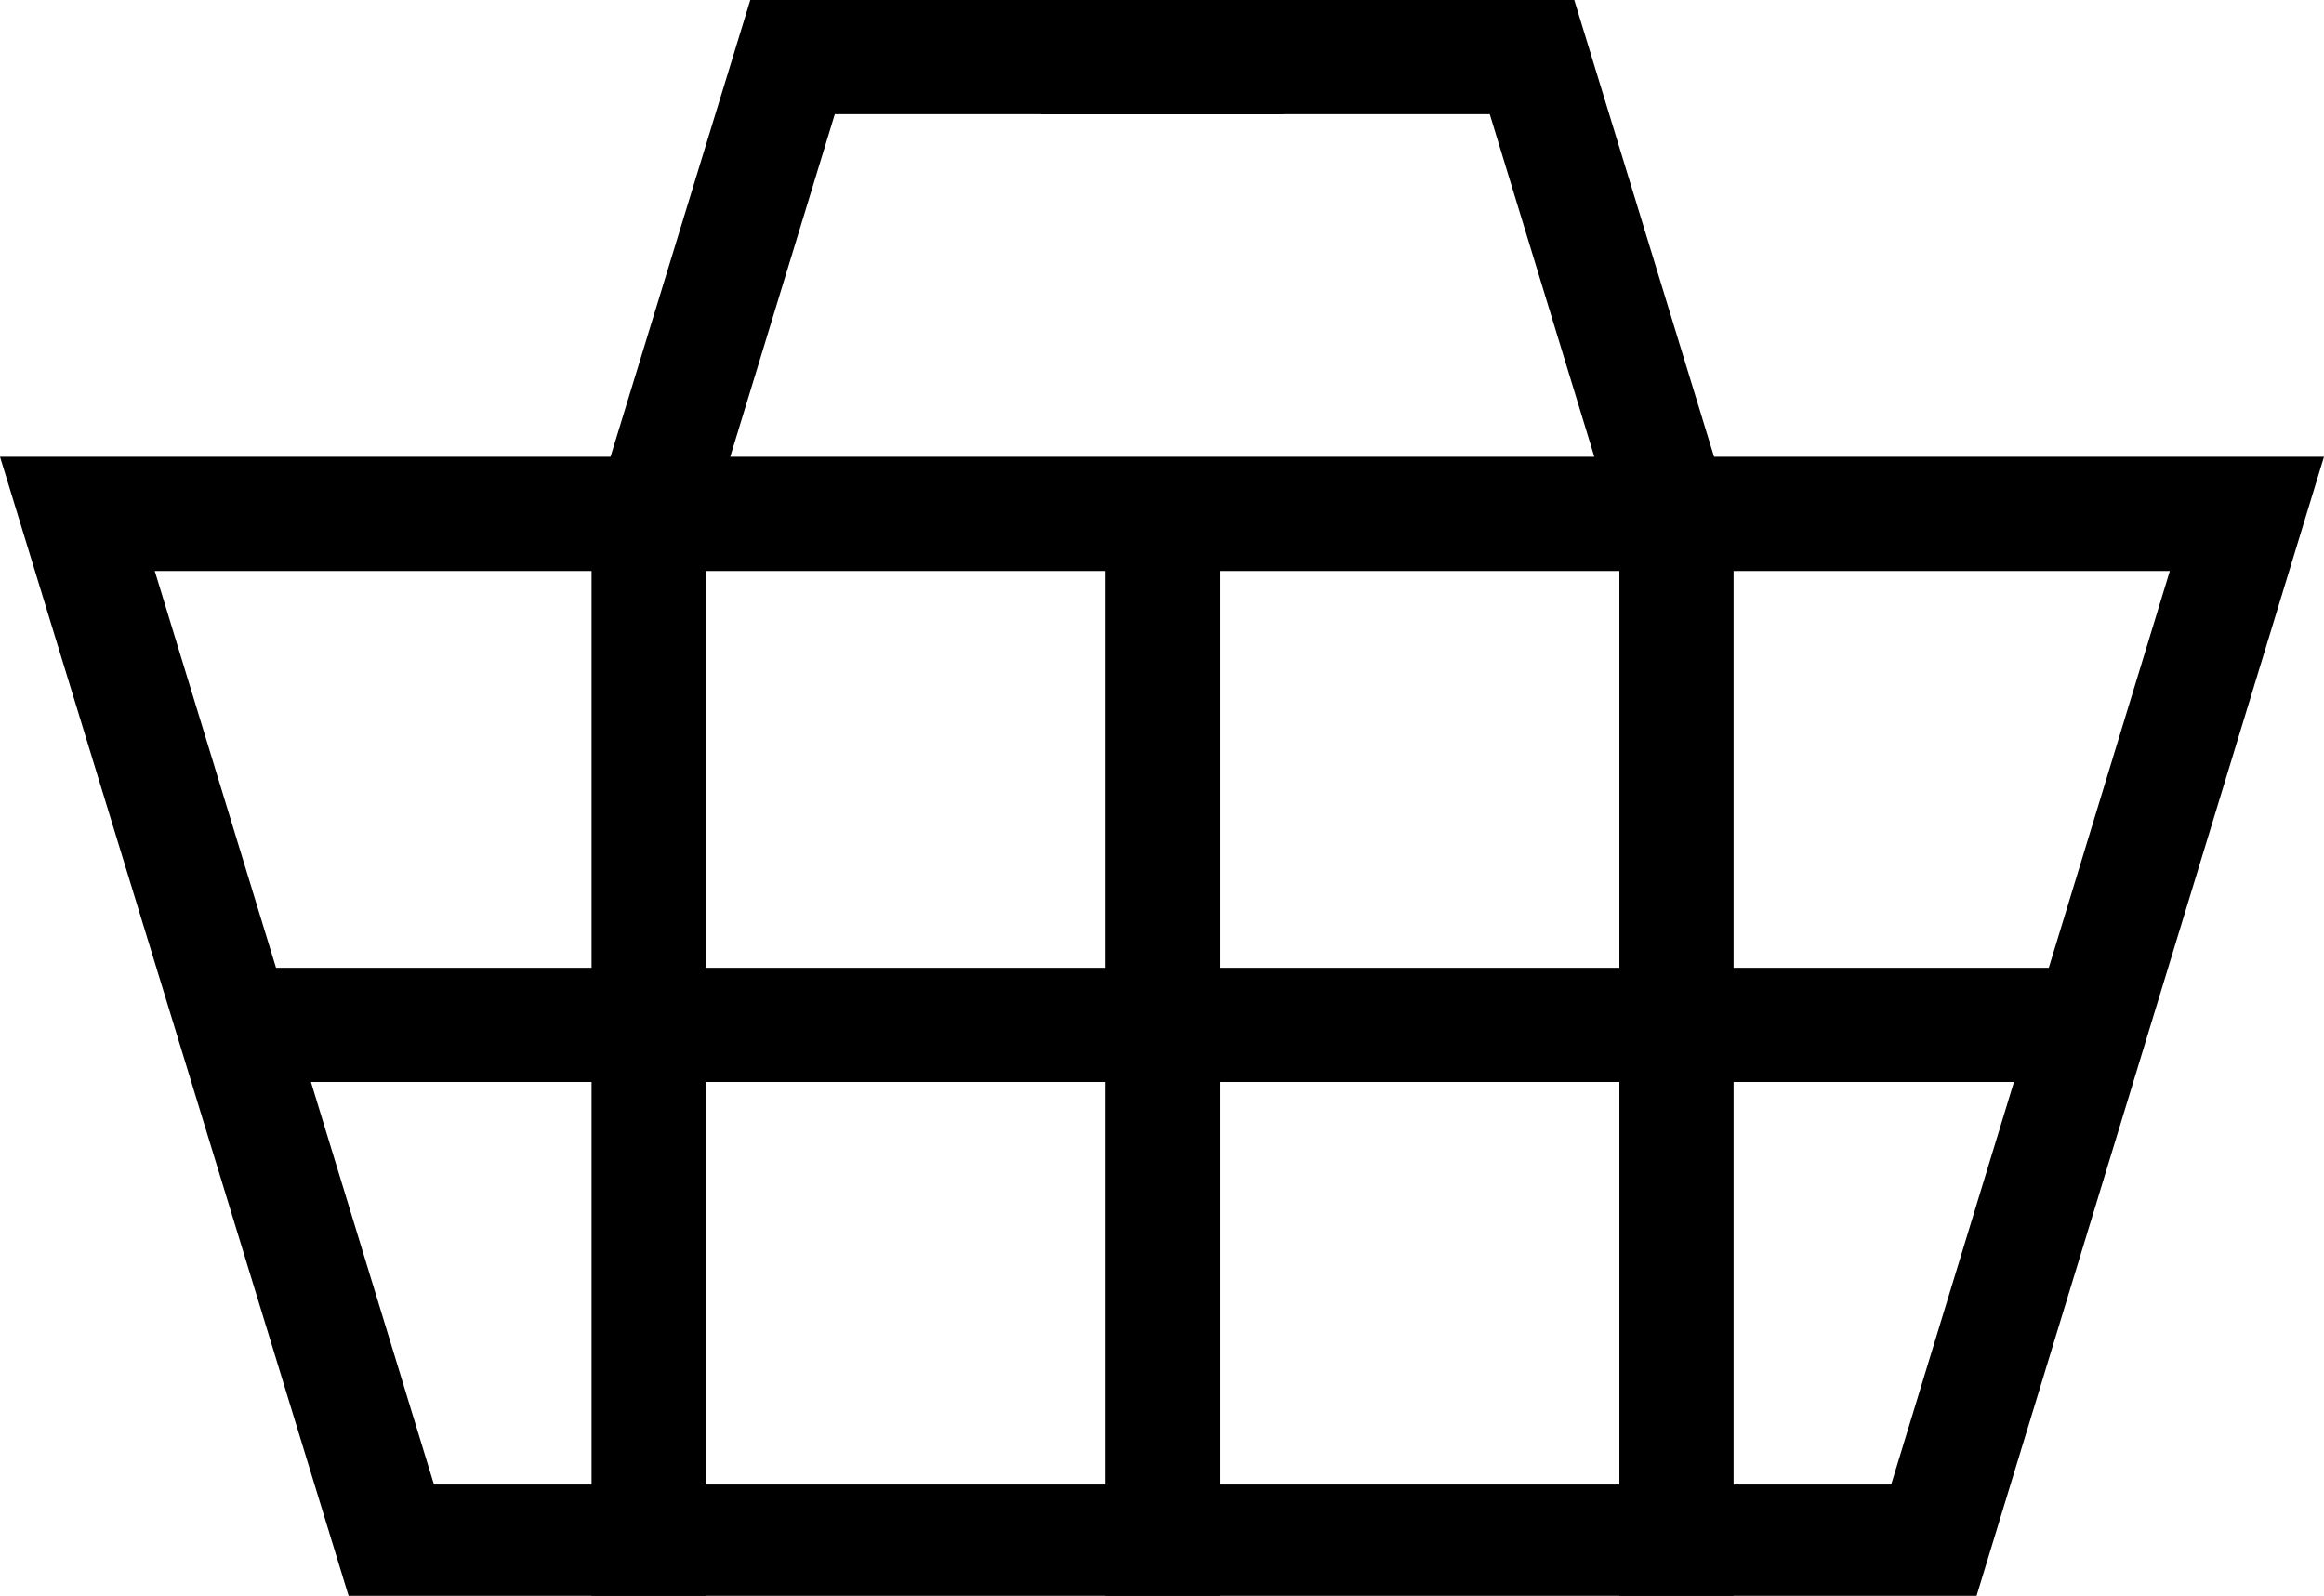
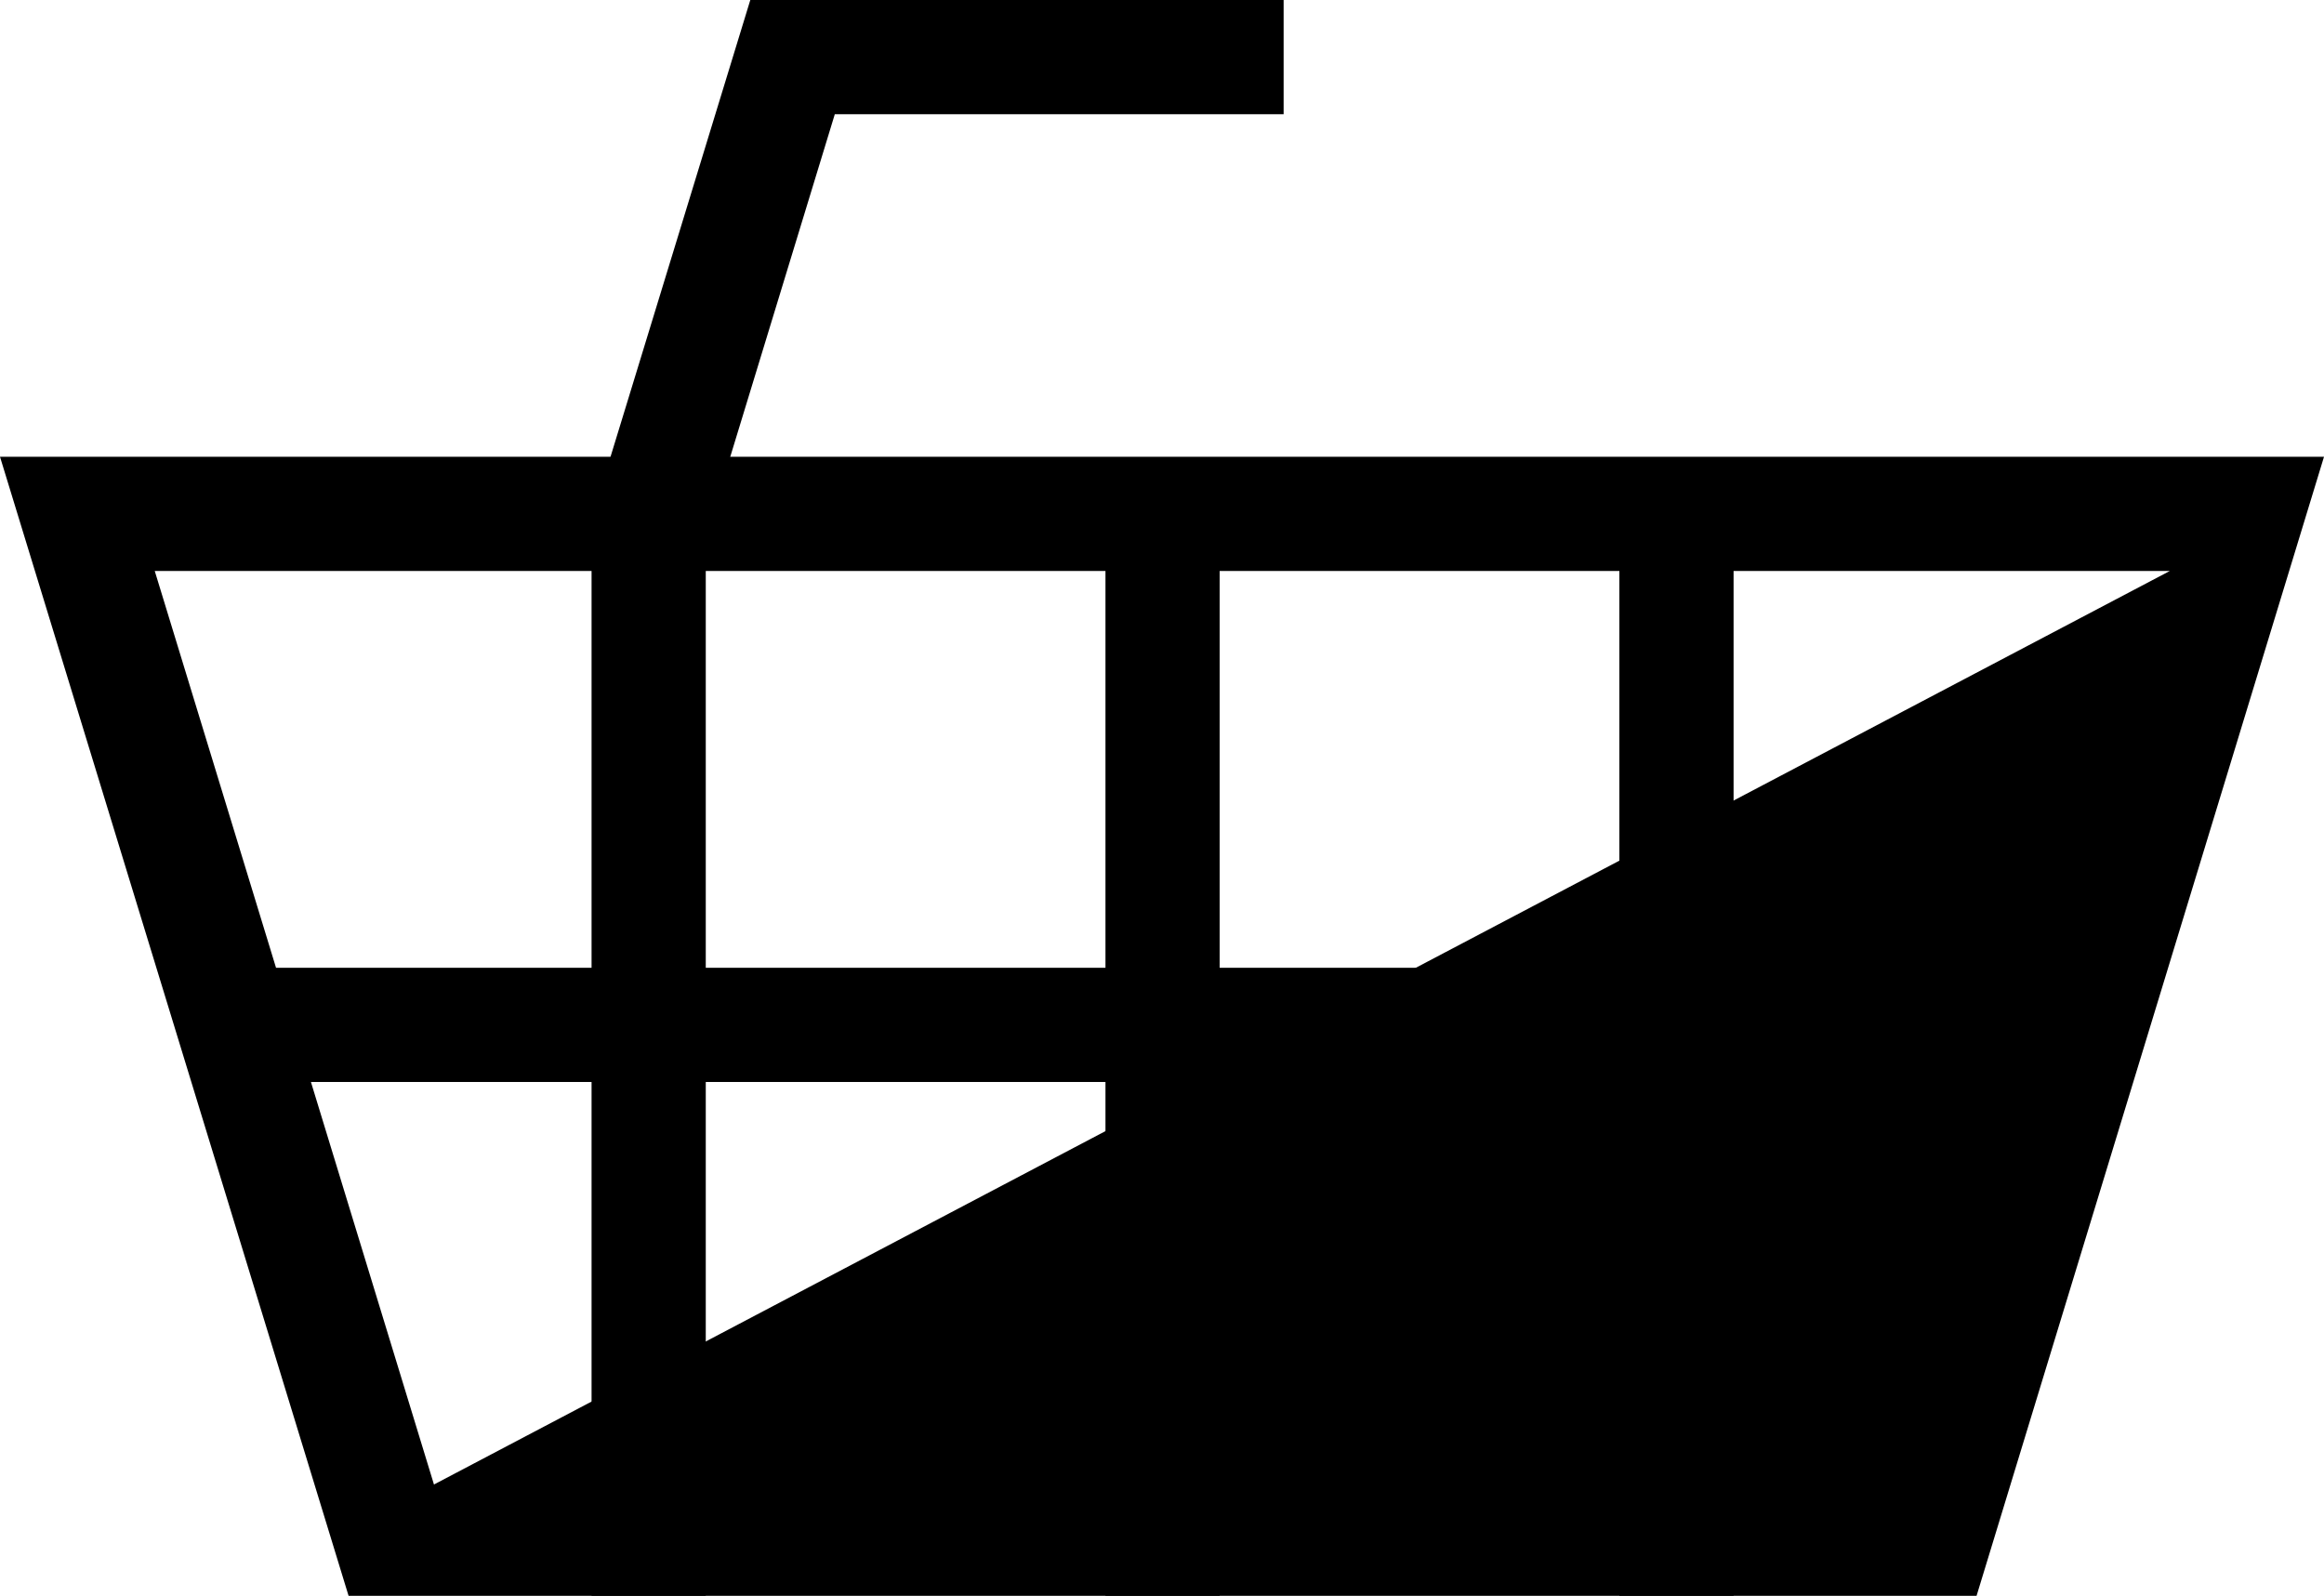
<svg xmlns="http://www.w3.org/2000/svg" id="Ebene_1" data-name="Ebene 1" width="40.7" height="27.95" viewBox="0 0 40.7 27.95">
  <defs>
    <style>.cls-1{fill:none;}.cls-2{clip-path:url(#clip-path);}</style>
    <clipPath id="clip-path">
      <rect class="cls-1" width="40.7" height="27.95" />
    </clipPath>
  </defs>
  <g class="cls-2">
-     <path d="M34.6,28H6.12L0,8h40.7Zm-27-2H33.12L38,10H2.71Z" />
+     <path d="M34.6,28H6.12L0,8h40.7Zm-27-2L38,10H2.71Z" />
  </g>
  <rect x="4.36" y="16.95" width="32" height="2" />
  <g class="cls-2">
-     <polygon points="28.15 8.75 26.09 2 18.23 2 18.23 0 27.57 0 30.07 8.17 28.15 8.75" />
-   </g>
+     </g>
  <g class="cls-2">
    <polygon points="12.56 8.75 10.64 8.17 13.14 0 22.48 0 22.48 2 14.62 2 12.56 8.75" />
  </g>
  <g class="cls-2">
    <rect x="10.36" y="9.79" width="2" height="18.16" />
  </g>
  <g class="cls-2">
    <rect x="19.36" y="9.79" width="2" height="18.16" />
  </g>
  <g class="cls-2">
    <rect x="28.36" y="9.79" width="2" height="18.16" />
  </g>
</svg>